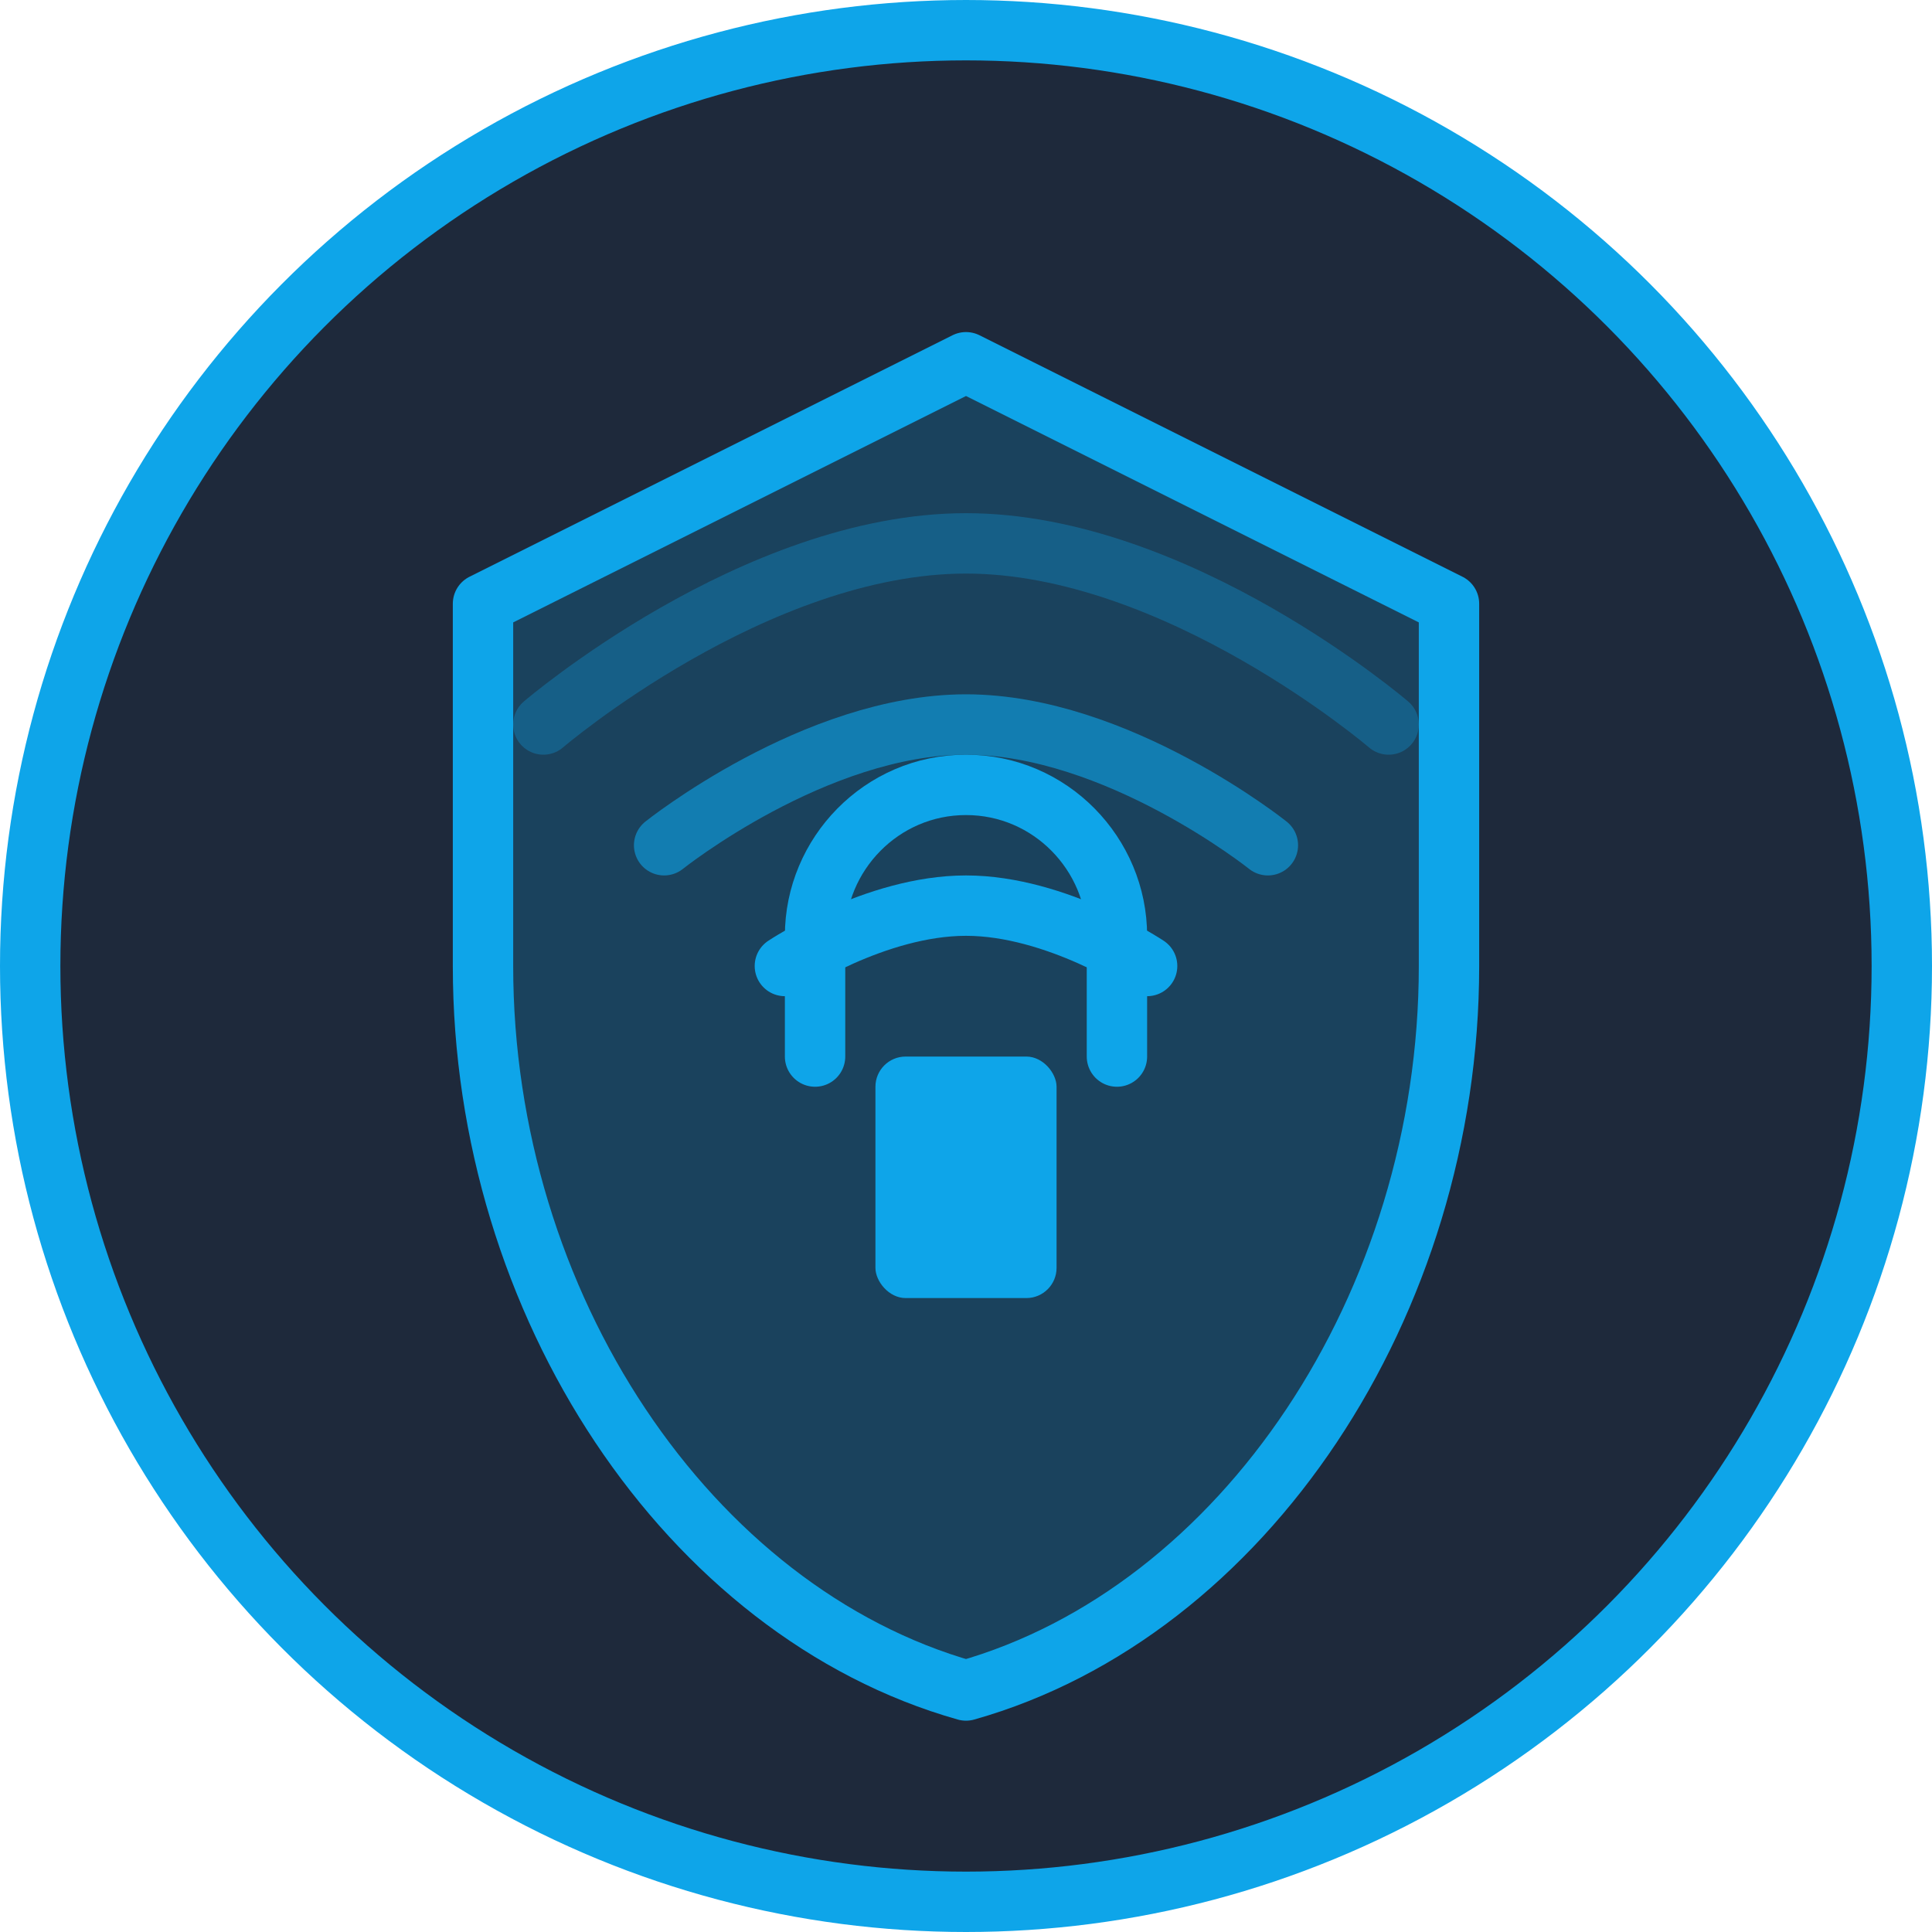
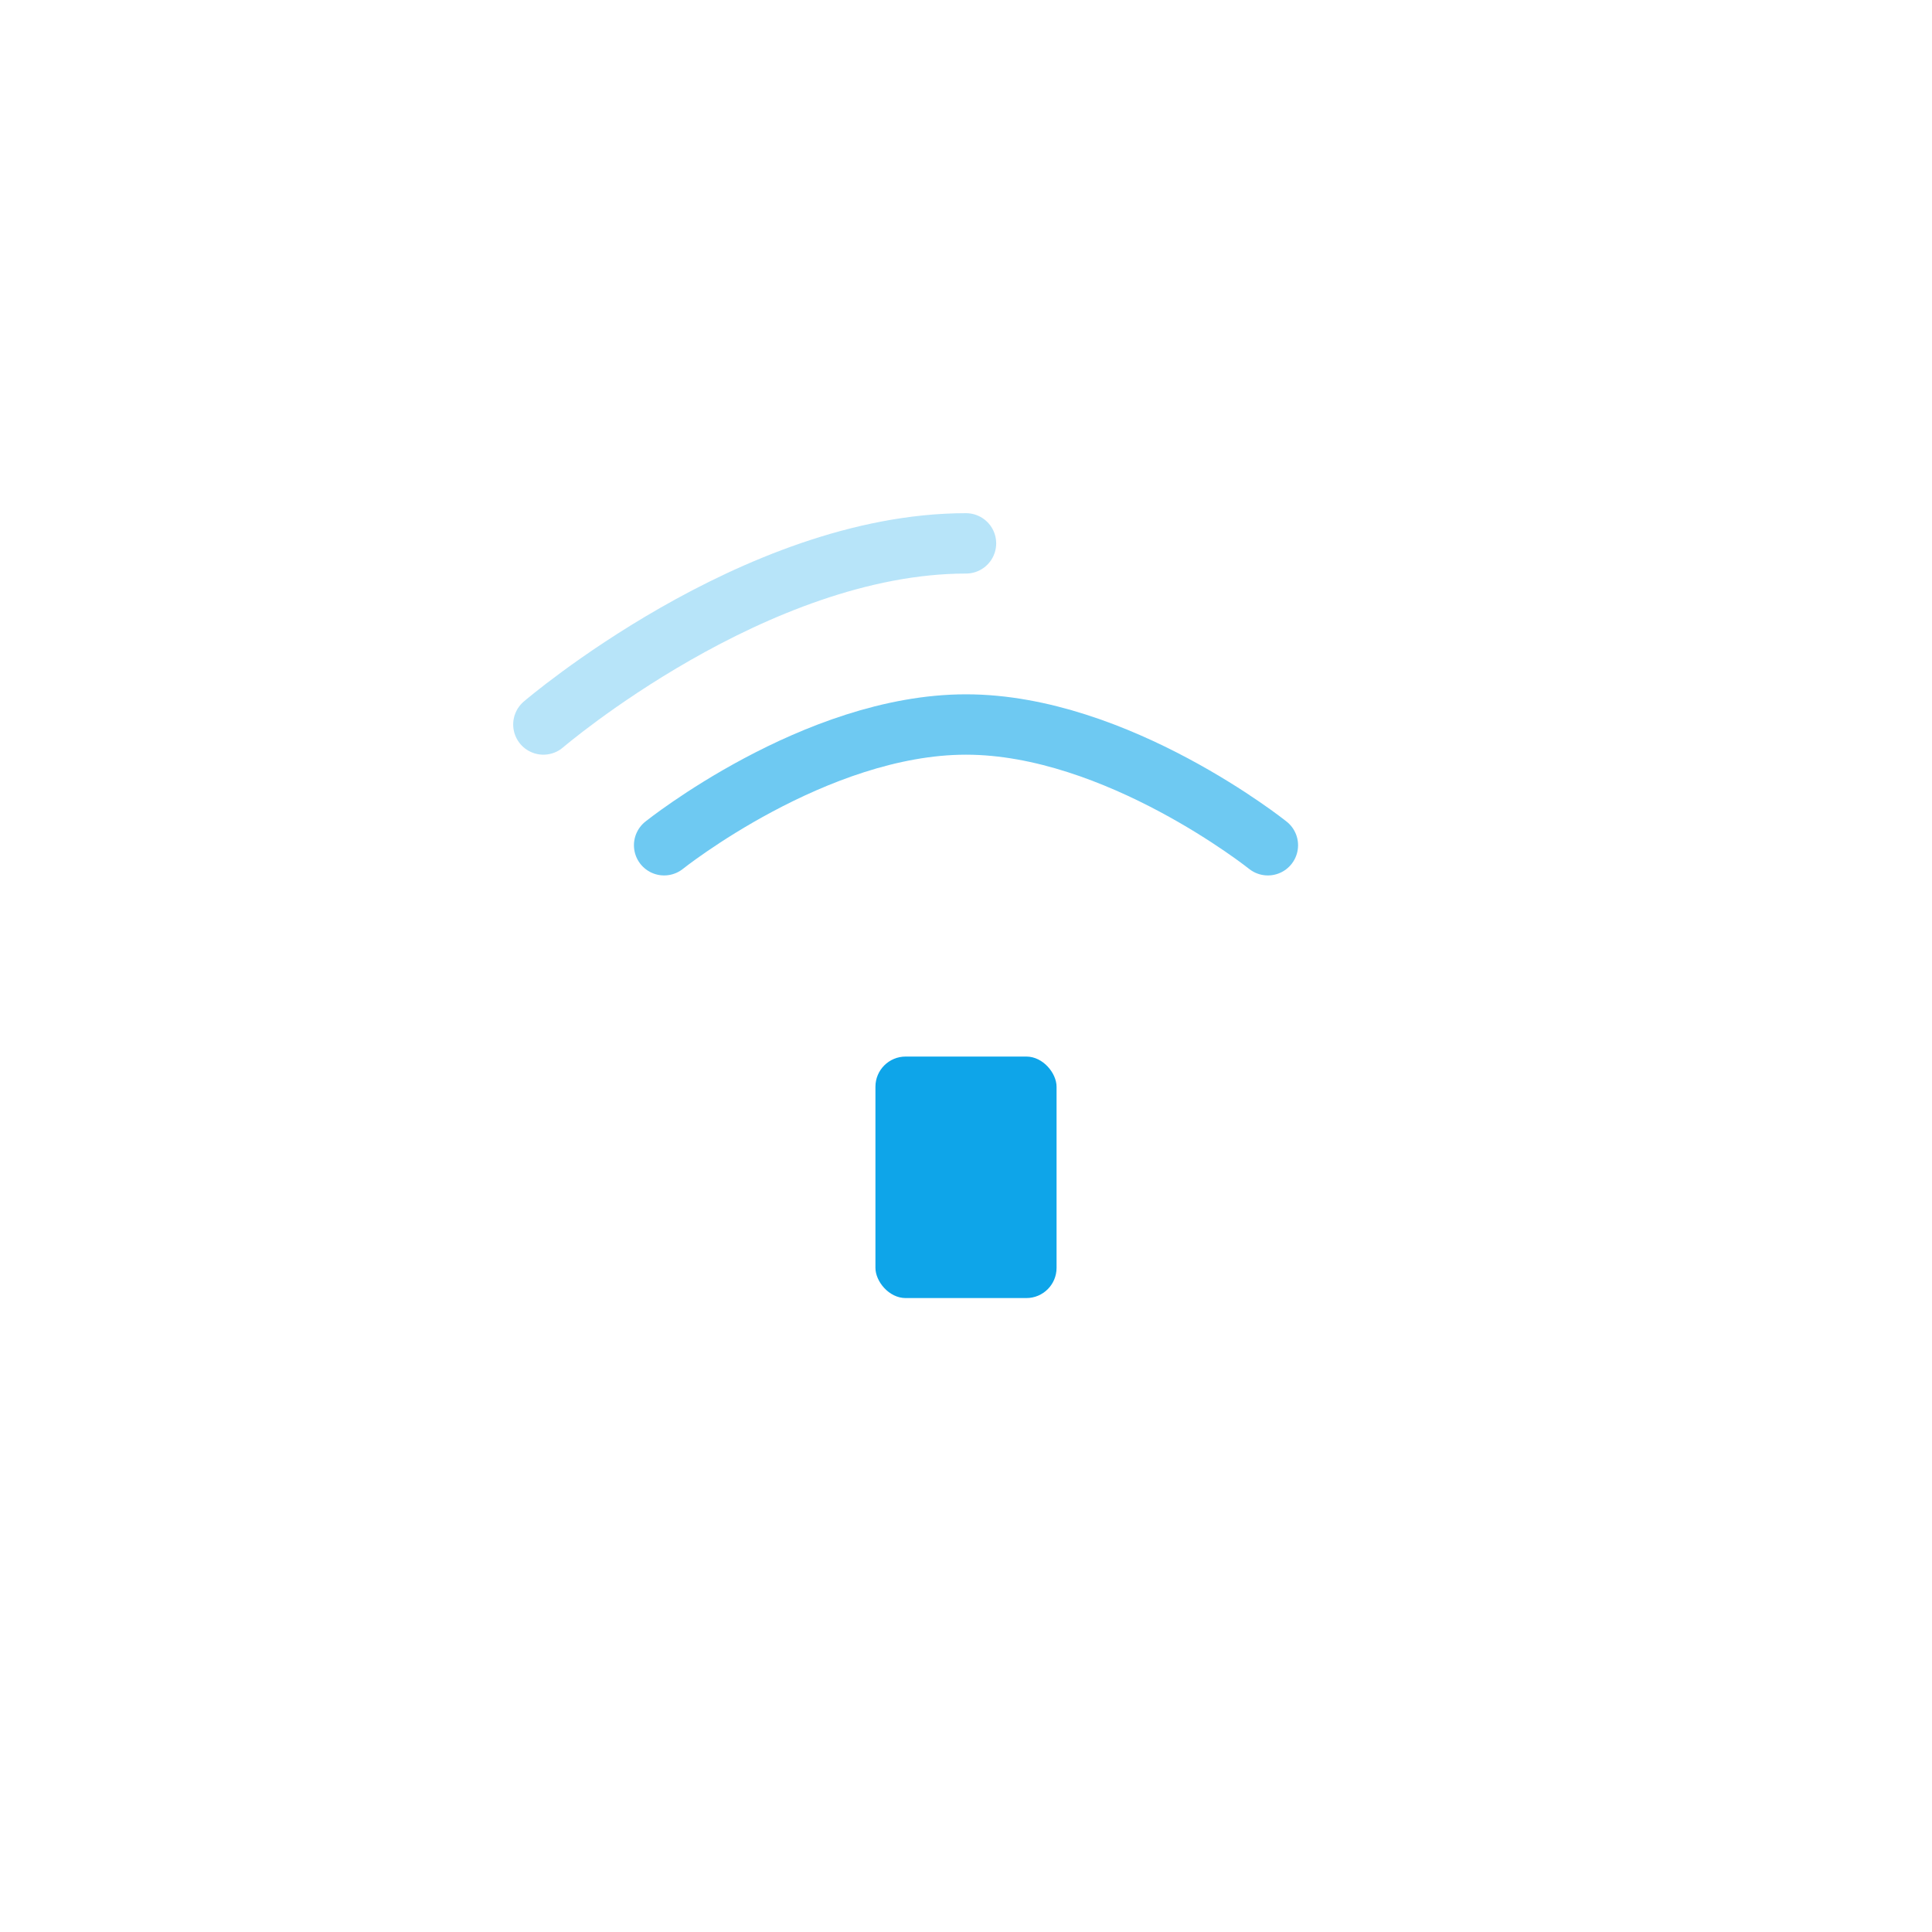
<svg xmlns="http://www.w3.org/2000/svg" width="512" height="512" viewBox="0 0 512 512" fill="none">
-   <circle cx="256" cy="256" r="248" fill="#1E293B" stroke="#0EA5E9" stroke-width="16" />
-   <path d="M256 96L384 160V256C384 345.6 329.6 427.2 256 448C182.4 427.2 128 345.6 128 256V160L256 96Z" fill="#0EA5E9" fill-opacity="0.2" stroke="#0EA5E9" stroke-width="16" stroke-linejoin="round" />
-   <path d="M208 256C208 256 232 240 256 240C280 240 304 256 304 256" stroke="#0EA5E9" stroke-width="16" stroke-linecap="round" />
  <path d="M176 224C176 224 216 192 256 192C296 192 336 224 336 224" stroke="#0EA5E9" stroke-width="16" stroke-linecap="round" stroke-opacity="0.6" />
-   <path d="M144 192C144 192 200 144 256 144C312 144 368 192 368 192" stroke="#0EA5E9" stroke-width="16" stroke-linecap="round" stroke-opacity="0.3" />
+   <path d="M144 192C144 192 200 144 256 144" stroke="#0EA5E9" stroke-width="16" stroke-linecap="round" stroke-opacity="0.3" />
  <rect x="232" y="280" width="48" height="64" rx="8" fill="#0EA5E9" />
-   <path d="M216 280V248C216 226.4 233.6 208 256 208C278.4 208 296 226.4 296 248V280" stroke="#0EA5E9" stroke-width="16" stroke-linecap="round" />
</svg>